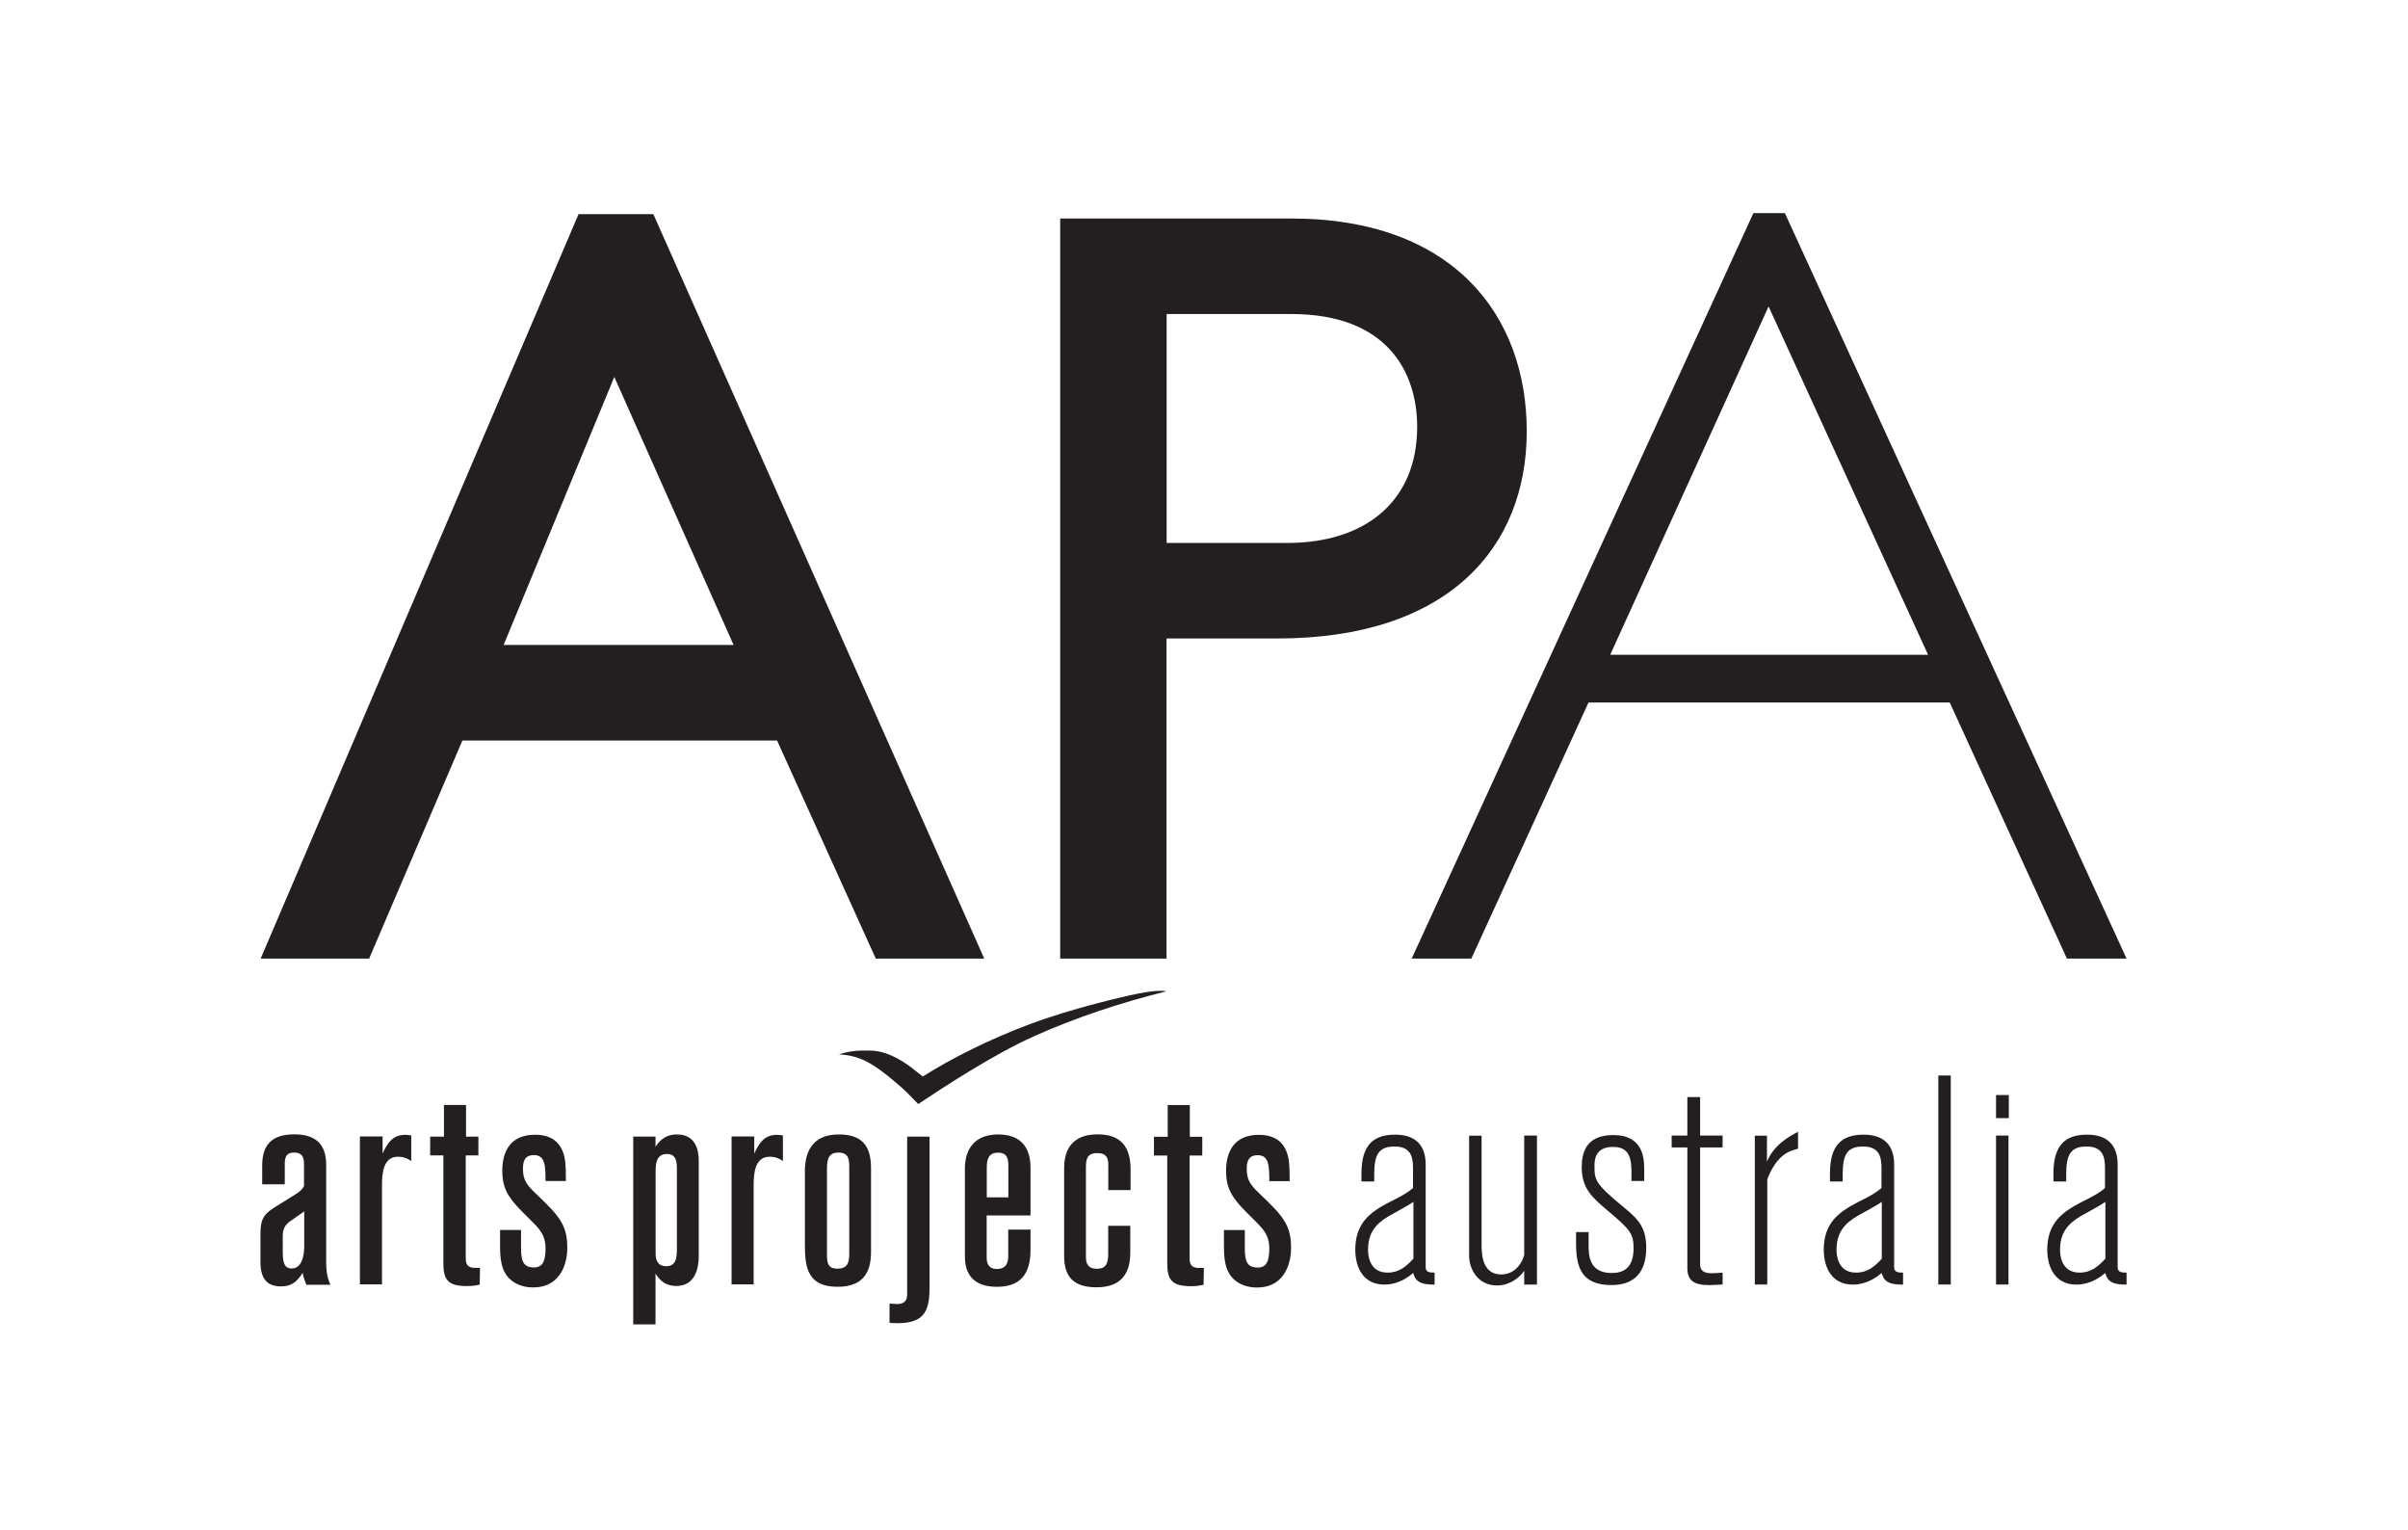
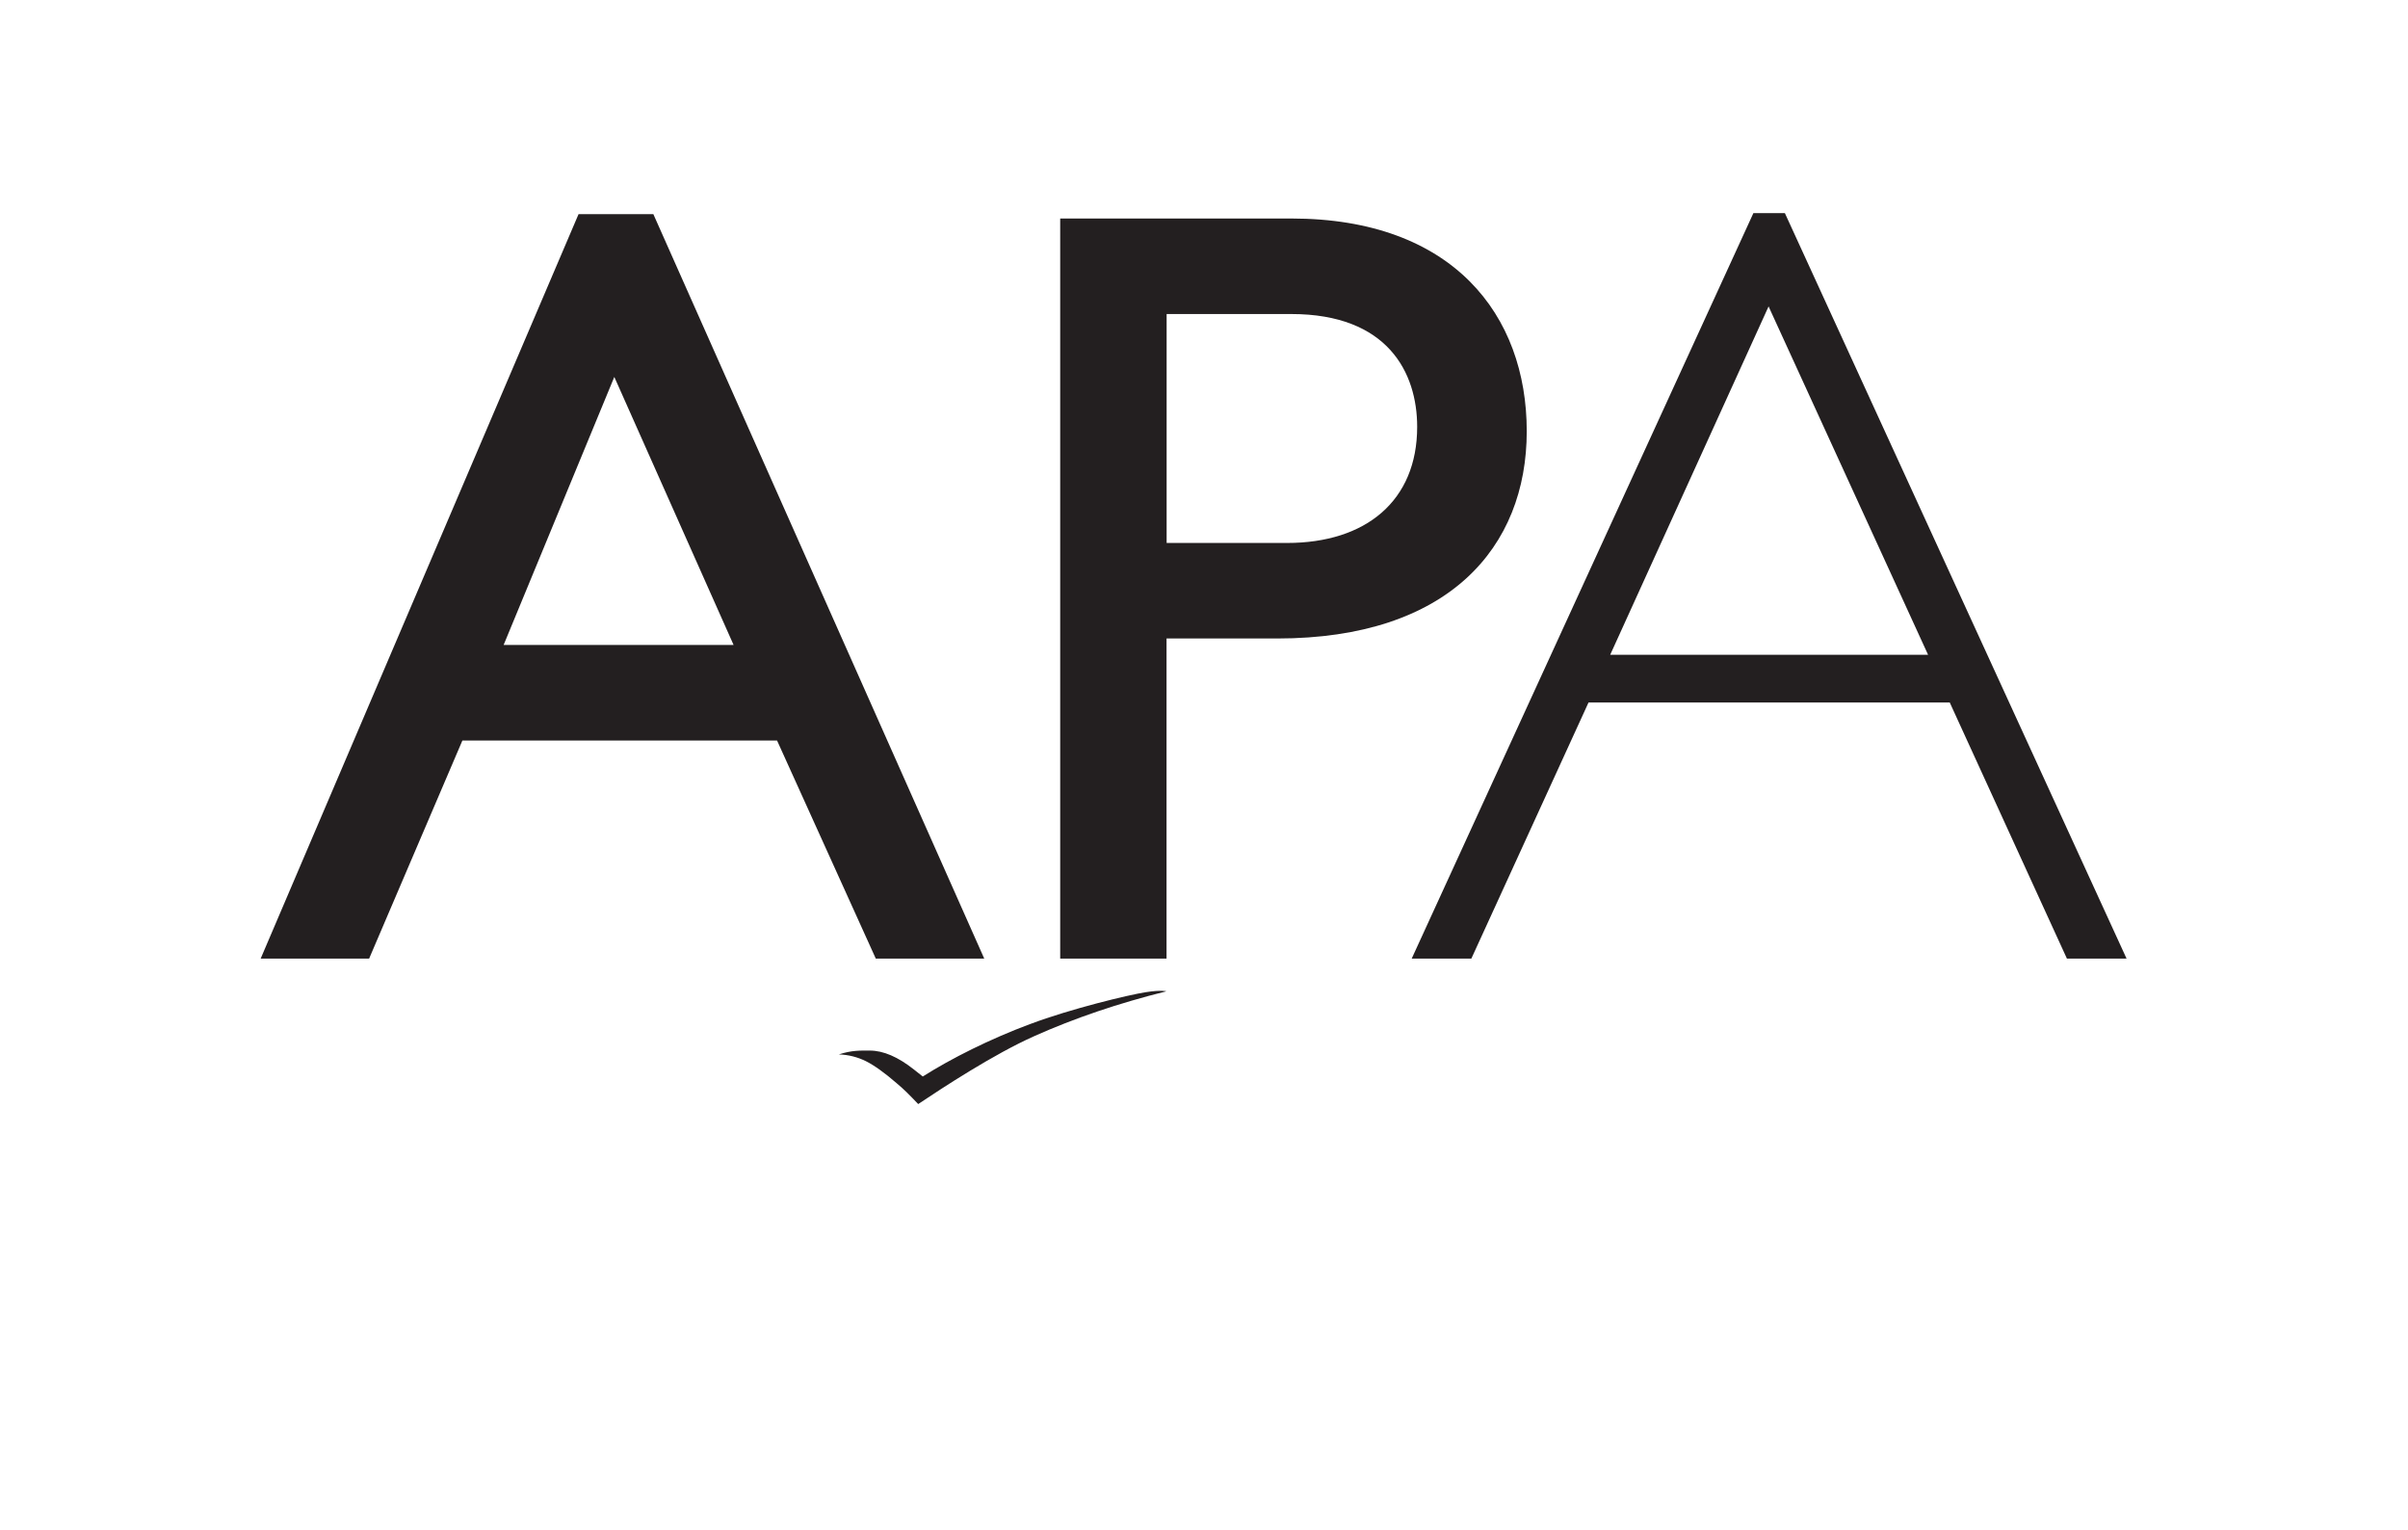
<svg xmlns="http://www.w3.org/2000/svg" id="Layer_1" viewBox="0 0 237.78 151.01">
  <defs>
    <style>.cls-1{fill:#231f20;}</style>
  </defs>
-   <path class="cls-1" d="M207.89,124.26c-.7,.76-1.4,1.37-2.54,1.37-1.84,0-1.93-1.78-1.93-2.25,0-1.61,.7-2.54,2.05-3.33,.76-.44,1.7-.91,2.43-1.4v5.61Zm2.1,2.54v-1.17c-.47,0-.88-.03-.88-.53v-10.14c0-1.81-.91-2.95-3.01-2.95s-3.33,.96-3.33,3.83v.79h1.26v-.76c0-1.96,.5-2.69,2.02-2.69s1.81,.94,1.81,2.08v2.02c-1.84,1.64-5.7,1.9-5.7,6.08,0,1.81,.82,3.45,2.86,3.45,1.46,0,2.43-.79,2.87-1.14,.2,.76,.61,1.11,1.84,1.14h.26Zm-11.66-14.7h-1.23v14.7h1.23v-14.7Zm.03-4h-1.26v2.28h1.26v-2.28Zm-5.73-1.93h-1.23v20.63h1.23v-20.63Zm-6.81,18.09c-.7,.76-1.4,1.37-2.54,1.37-1.84,0-1.93-1.78-1.93-2.25,0-1.61,.7-2.54,2.04-3.33,.76-.44,1.7-.91,2.43-1.4v5.61Zm2.1,2.54v-1.17c-.47,0-.88-.03-.88-.53v-10.14c0-1.81-.91-2.95-3.01-2.95s-3.33,.96-3.33,3.83v.79h1.26v-.76c0-1.96,.5-2.69,2.02-2.69s1.81,.94,1.81,2.08v2.02c-1.84,1.64-5.7,1.9-5.7,6.08,0,1.81,.82,3.45,2.86,3.45,1.46,0,2.42-.79,2.86-1.14,.21,.76,.61,1.11,1.84,1.14h.26Zm-14.64-14.7v14.7h1.23v-10.37c.12-.32,.7-1.9,1.9-2.6,.32-.21,.76-.32,1.14-.44v-1.66c-.99,.5-2.43,1.37-3.07,2.95v-2.57h-1.2Zm-8.21,1.17h1.55v11.89c0,1.17,.53,1.7,2.16,1.7,.38,0,.82-.03,1.32-.06v-1.17c-.32,.03-.73,.06-1.11,.06-.26,0-1.11,0-1.11-.85v-11.57h2.22v-1.17h-2.22v-3.8h-1.26v3.8h-1.55v1.17Zm-9.44,8.36v1.11c0,2.4,.55,4.12,3.51,4.12,2.46,0,3.42-1.52,3.42-3.68,0-2.04-.82-2.86-2.22-4-2.83-2.34-2.89-2.69-2.89-4.06,0-.64,.06-1.9,1.84-1.9,1.32,0,1.81,.76,1.81,2.34v1.02h1.26v-1.02c0-1.14-.03-3.51-3.07-3.51-2.78,0-3.1,1.9-3.1,3.16,0,2.1,.99,2.98,2.66,4.38,2.1,1.78,2.46,2.19,2.46,3.62,0,1.99-1.02,2.46-2.16,2.46-2.28,0-2.28-1.84-2.28-2.75v-1.29h-1.23Zm-3.86,5.17v-14.7h-1.26v11.81c-.38,1.2-1.2,1.9-2.28,1.9-1.64,0-1.93-1.55-1.93-2.83v-10.87h-1.23v11.87c0,1.17,.76,2.92,2.78,2.92,1.05,0,2.1-.61,2.66-1.46v1.37h1.26Zm-12.21-2.54c-.7,.76-1.4,1.37-2.54,1.37-1.84,0-1.93-1.78-1.93-2.25,0-1.61,.7-2.54,2.05-3.33,.76-.44,1.7-.91,2.43-1.4v5.61Zm2.1,2.54v-1.17c-.47,0-.88-.03-.88-.53v-10.14c0-1.81-.91-2.95-3.01-2.95s-3.33,.96-3.33,3.83v.79h1.26v-.76c0-1.96,.5-2.69,2.02-2.69s1.81,.94,1.81,2.08v2.02c-1.84,1.64-5.7,1.9-5.7,6.08,0,1.81,.82,3.45,2.86,3.45,1.46,0,2.42-.79,2.86-1.14,.21,.76,.61,1.11,1.84,1.14h.26Zm-20.8-5.36v1.39c0,1.28,.03,2.75,1.17,3.62,.82,.63,1.77,.65,2.09,.65,2.94,0,3.37-2.75,3.37-3.86,0-1.74-.38-2.75-2.2-4.52l-1.01-.98c-.76-.74-1.17-1.23-1.17-2.34,0-.74,.16-1.36,1.09-1.36,1.09,0,1.14,1.03,1.14,2.56h2.01c0-1.69-.06-2.48-.46-3.24-.71-1.33-2.18-1.33-2.58-1.33-2.34,0-3.24,1.52-3.24,3.56,0,1.63,.52,2.58,1.9,3.97l1.17,1.17c.76,.76,1.2,1.39,1.2,2.5,0,1.25-.27,1.9-1.14,1.9-1.12,0-1.28-.71-1.28-1.99v-1.71h-2.07Zm-5.6-7.37v10.61c0,1.66,.44,2.29,2.34,2.29,.65,0,.95-.08,1.25-.14,0-.19,.03-1.66,.03-1.66h-.46c-.57,0-.95-.16-.95-.93v-10.17h1.25v-1.85h-1.23v-3.13h-2.18v3.13h-1.36v1.85h1.31Zm-3.62,3.4v-2.01c0-2.29-.98-3.48-3.27-3.48-1.85,0-3.29,.87-3.29,3.32v8.65c0,1.93,.76,3.13,3.21,3.13s3.32-1.41,3.32-3.4v-2.67h-2.18v2.72c0,.98-.19,1.52-1.14,1.52-.84,0-1.06-.52-1.06-1.14v-8.84c0-.79,.08-1.44,1.12-1.44,.93,0,1.09,.52,1.09,1.17v2.48h2.2Zm-12.08,.73h-2.12v-2.83c0-.76,.06-1.58,1.12-1.58,.92,0,1.01,.63,1.01,1.33v3.07Zm2.2,3.18h-2.2v2.56c0,.38,0,1.33-1.12,1.33-.95,0-1.01-.73-1.01-1.17v-4.11h4.33v-4.71c0-2.31-1.25-3.29-3.21-3.29-2.29,0-3.27,1.44-3.27,3.37v8.68c0,2.31,1.47,2.99,3.16,2.99,2.31,0,3.32-1.25,3.32-3.65v-2.01Zm-9.98-9.17h-2.2v15.51c0,.38-.05,1.01-.98,1.01-.25,0-.52-.03-.76-.05v1.91c.27,.03,.54,.03,.82,.03,2.69,0,3.13-1.31,3.13-3.54v-14.86Zm-7.92,11.56c0,.82-.14,1.47-1.17,1.47-.82,0-1.03-.41-1.03-1.28v-8.6c0-1.06,.25-1.58,1.14-1.58,.98,0,1.06,.65,1.06,1.39v8.6Zm2.15-8.46c0-2.39-1.06-3.32-3.21-3.32-2.72,0-3.32,1.93-3.32,3.62v7.26c0,2.26,.27,4.16,3.24,4.16,2.72,0,3.29-1.69,3.29-3.46v-8.27Zm-13.77-3.1v14.58h2.18v-9.77c0-1.25,.14-2.83,1.58-2.83,.68,0,1.09,.27,1.31,.43v-2.53c-.19-.03-.38-.06-.6-.06-1.25,0-1.77,.84-2.23,1.85v-1.69h-2.23Zm-5.41,11.4c0,.54-.11,1.39-1.03,1.39-1.06,0-1.06-.95-1.06-1.31v-8c0-.68,0-1.77,1.12-1.77,.9,0,.98,.74,.98,1.44v8.24Zm-4.3-11.4v18.53h2.2v-5.01c.46,.76,1.09,1.22,2.04,1.22,1.85,0,2.23-1.69,2.23-2.96v-9.39c0-1.01-.27-2.61-2.15-2.61-1.31,0-1.85,.82-2.12,1.22v-1.01h-2.2Zm-13.15,9.22v1.39c0,1.28,.03,2.75,1.17,3.62,.82,.63,1.77,.65,2.1,.65,2.94,0,3.37-2.75,3.37-3.86,0-1.74-.38-2.75-2.2-4.52l-1.01-.98c-.76-.74-1.17-1.23-1.17-2.34,0-.74,.16-1.36,1.09-1.36,1.09,0,1.14,1.03,1.14,2.56h2.01c0-1.69-.05-2.48-.46-3.24-.71-1.33-2.18-1.33-2.58-1.33-2.34,0-3.24,1.52-3.24,3.56,0,1.63,.52,2.58,1.9,3.97l1.17,1.17c.76,.76,1.2,1.39,1.2,2.5,0,1.25-.27,1.9-1.14,1.9-1.12,0-1.28-.71-1.28-1.99v-1.71h-2.07Zm-5.6-7.37v10.61c0,1.66,.43,2.29,2.34,2.29,.65,0,.95-.08,1.25-.14,0-.19,.03-1.66,.03-1.66h-.46c-.57,0-.95-.16-.95-.93v-10.17h1.25v-1.85h-1.22v-3.13h-2.18v3.13h-1.36v1.85h1.31Zm-8.24-1.85v14.58h2.18v-9.77c0-1.25,.14-2.83,1.58-2.83,.68,0,1.09,.27,1.31,.43v-2.53c-.19-.03-.38-.06-.6-.06-1.25,0-1.77,.84-2.23,1.85v-1.69h-2.23Zm-5.5,10.78c0,.79-.14,2.23-1.25,2.23-.71,0-.87-.6-.87-1.63v-1.58c0-.71,.25-1.12,.76-1.47l1.36-.95v3.4Zm2.58,3.81c-.38-.76-.41-1.71-.41-2.2v-9.63c0-2.39-1.47-2.99-3.16-2.99-2.61,0-3.16,1.47-3.16,3.13v1.8h2.23v-2.07c0-.84,.35-1.06,.95-1.06,.95,0,.95,.79,.95,1.12v2.18c-.14,.3-.38,.54-.87,.84l-2.1,1.31c-1.25,.79-1.33,1.41-1.33,2.86v2.45c0,1.61,.57,2.45,2.04,2.45,1.06,0,1.58-.49,2.12-1.33,.16,.68,.22,.76,.38,1.17h2.34Z" />
  <path class="cls-1" d="M190.39,64.64h-31.39l15.64-34.39,15.75,34.39Zm-14.14-43.6h-3.11l-33.74,73.59h5.89l11.57-25.28h35.67l11.57,25.28h5.89L176.25,21.04Zm-61.06,9.96h12.32c9.53,0,12.43,5.79,12.43,11.14,0,7.28-5.04,11.46-12.85,11.46h-11.89V31Zm-10.5-9.43V94.63h10.5v-31.6h10.93c16.92,0,24.64-9,24.64-20.46s-7.28-21-23.25-21h-22.82Zm-44.03,15.64l11.78,26.46h-22.71l10.93-26.46Zm3.86-16.07h-7.39L25.74,94.63h10.71l9.21-21.53h31.07l9.75,21.53h10.71L64.52,21.15Z" />
  <path class="cls-1" d="M101.72,101.09c-4.01,1.5-7.77,3.39-10.6,5.18l-.86-.68c-1.59-1.26-3.04-1.88-4.37-1.88-.96,0-1.76-.04-3.06,.38,.96,.03,1.85,.26,2.68,.67,.82,.41,1.84,1.14,3.04,2.18l.55,.48c.51,.45,1.57,1.57,1.57,1.57,2.41-1.61,7.45-4.92,11.45-6.7,4-1.79,8.35-3.26,13.05-4.43,0,0-.43-.16-2.05,.09-1.63,.25-7.38,1.63-11.39,3.14" />
</svg>